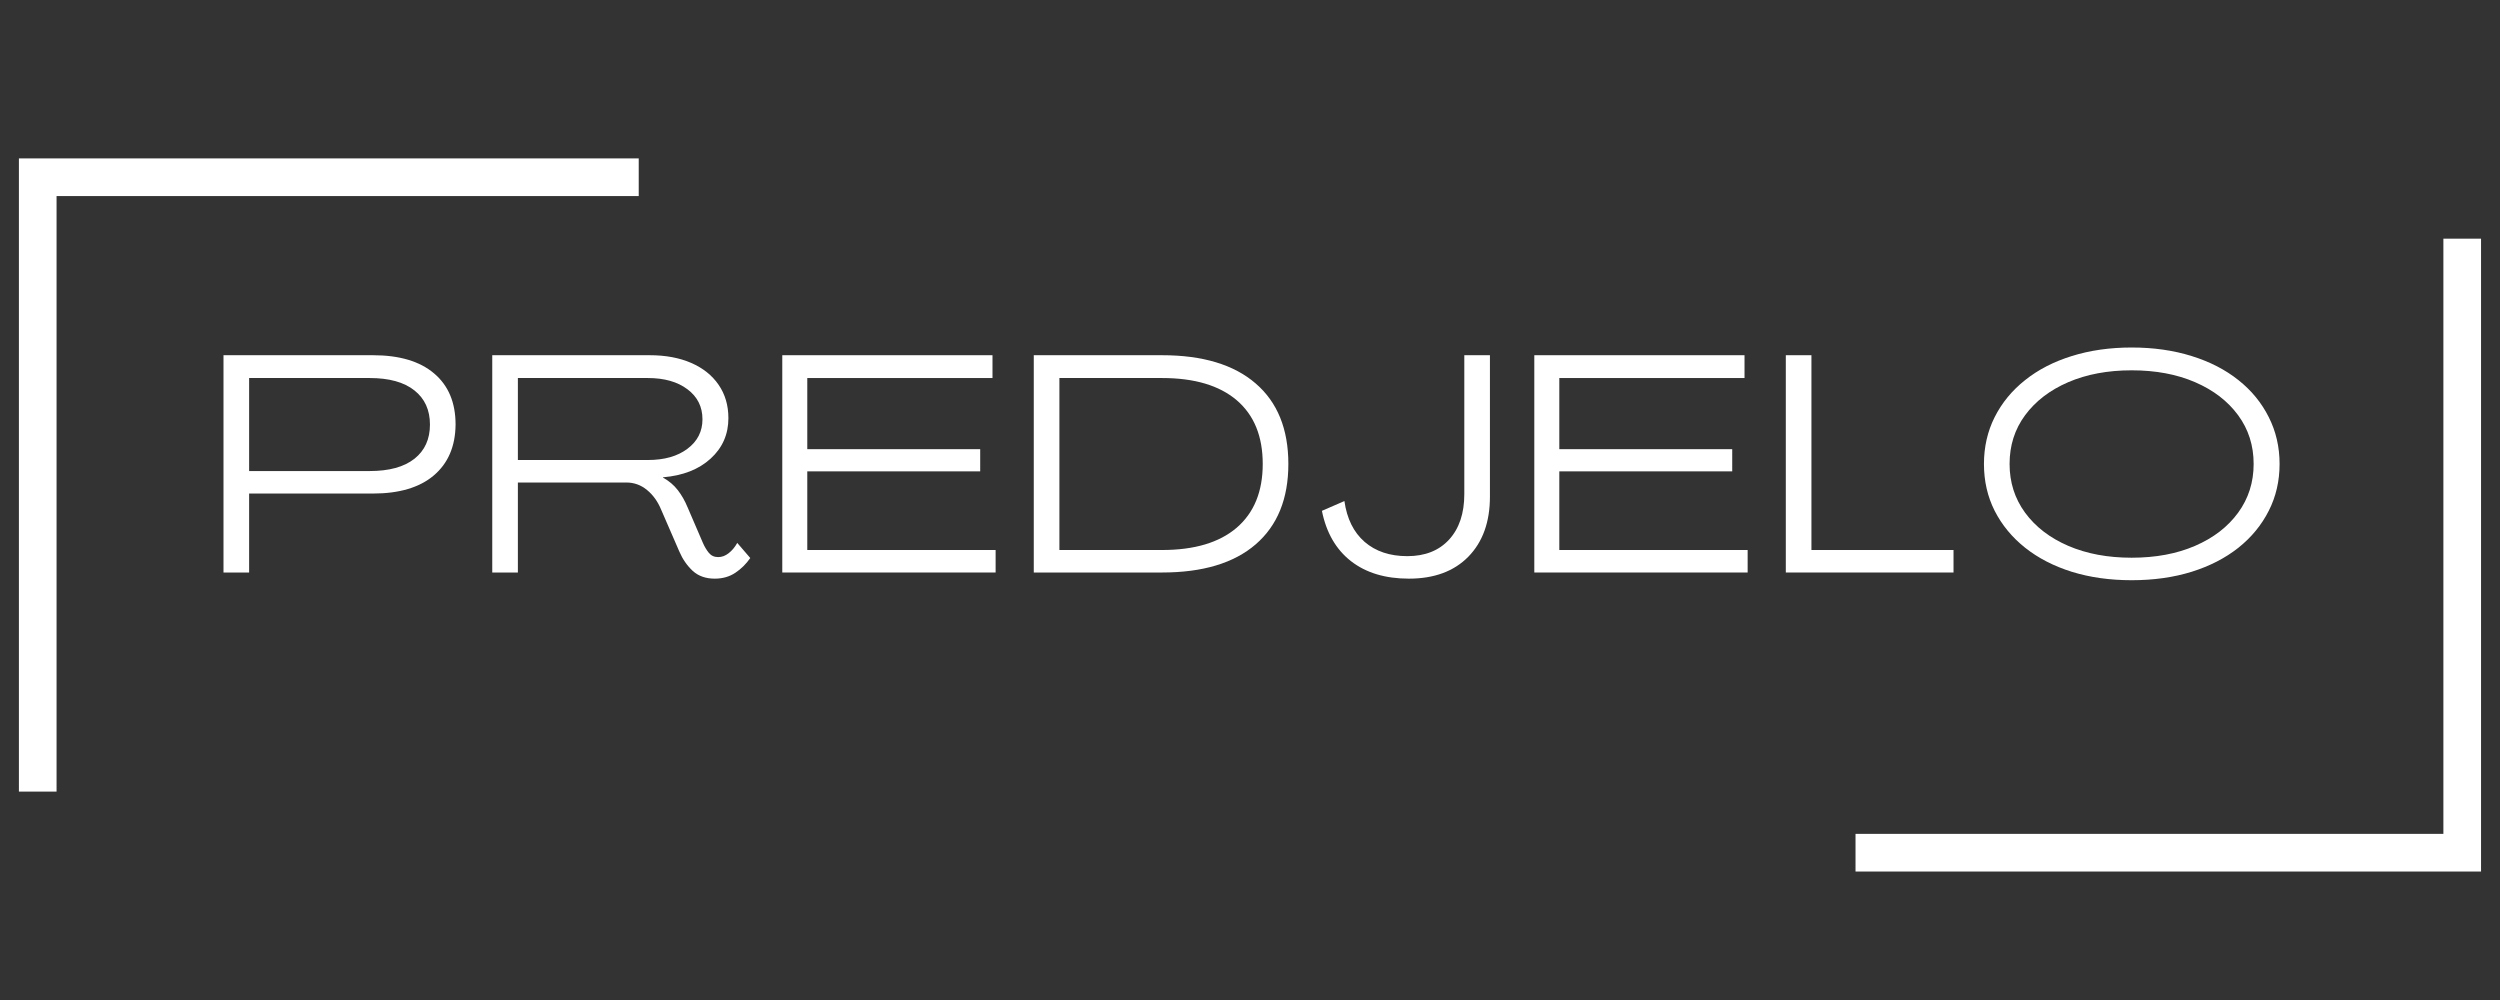
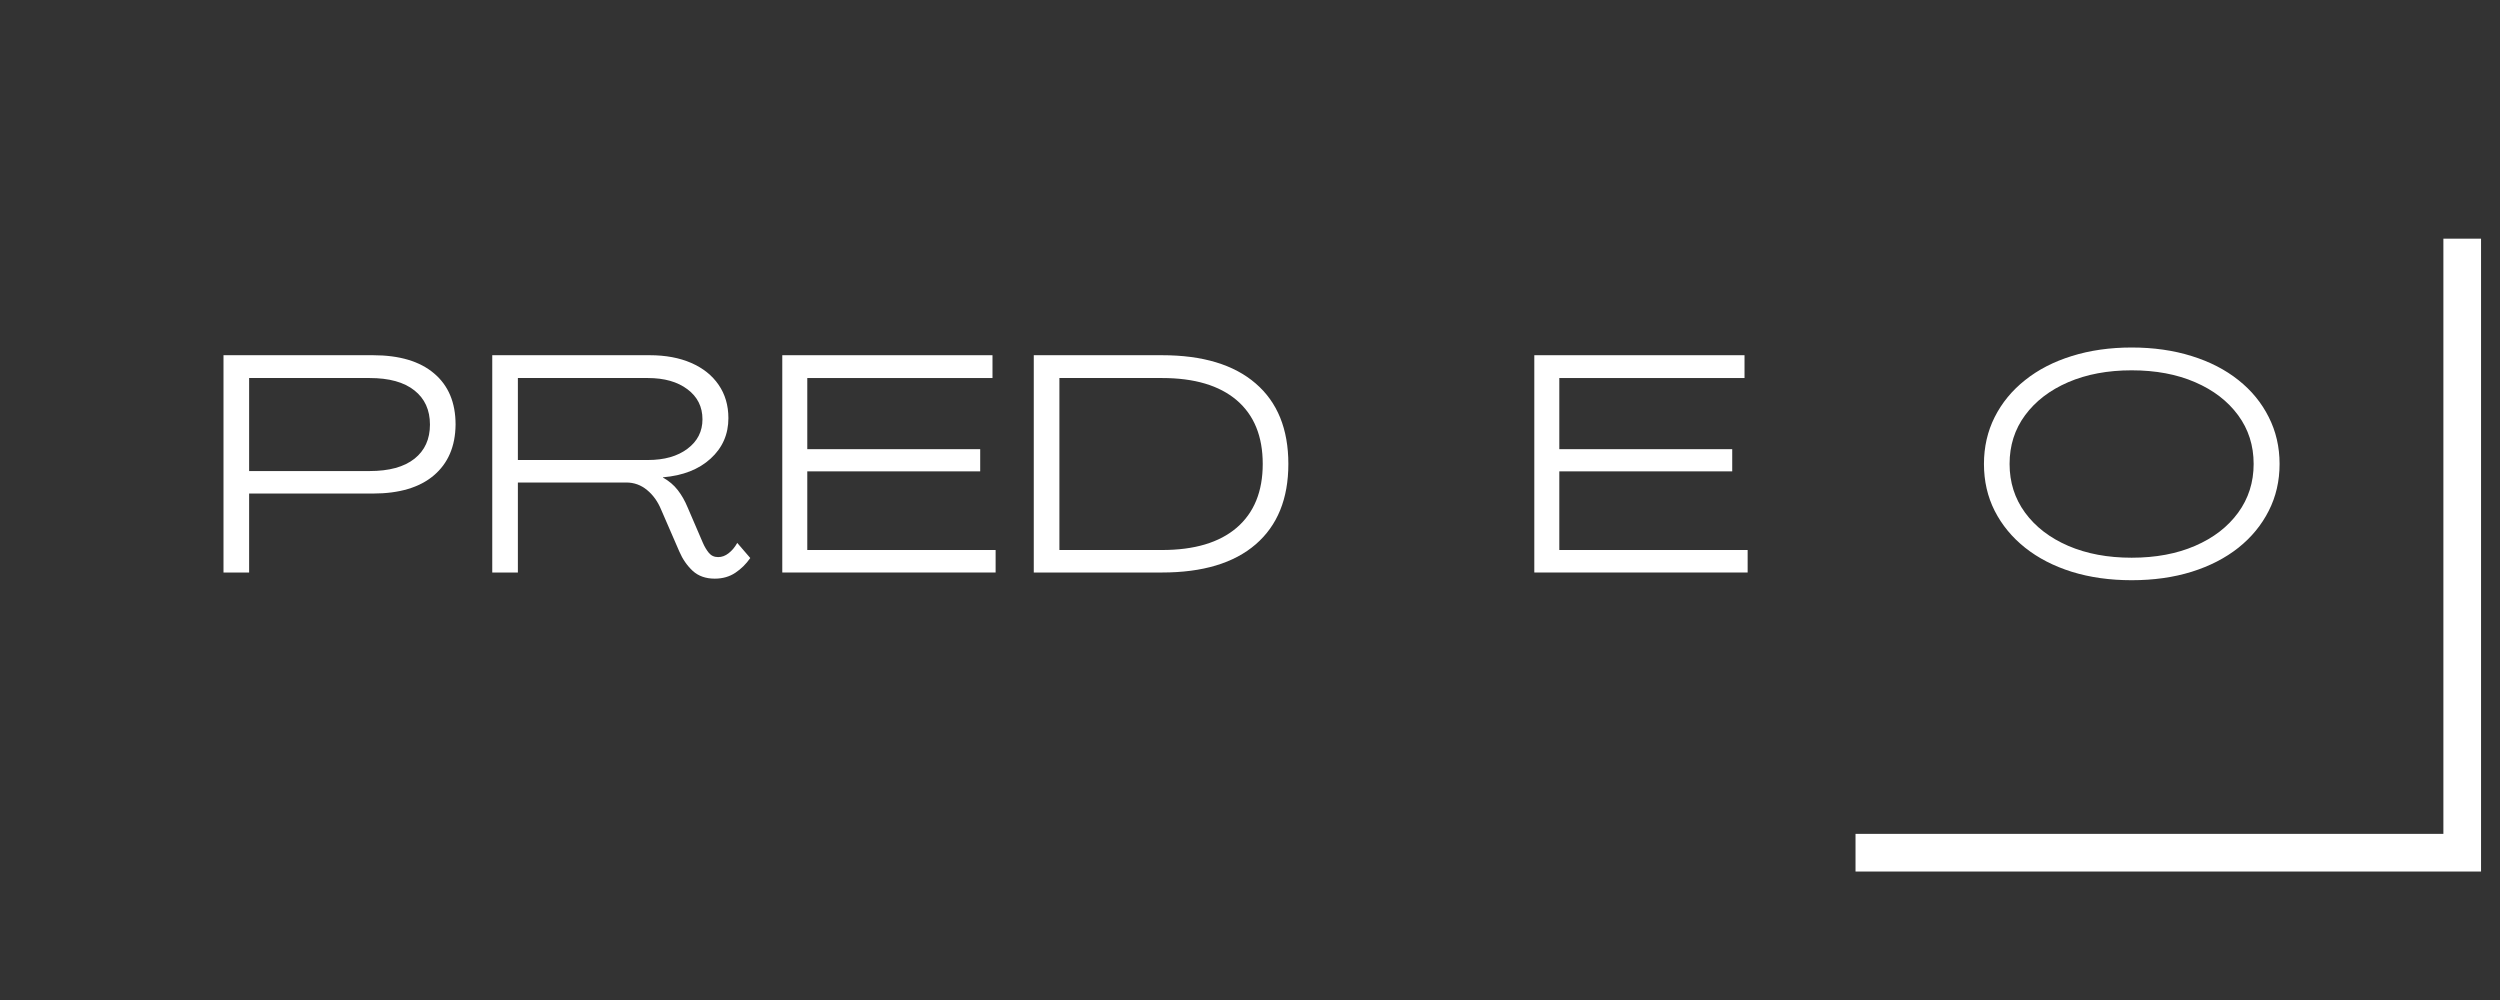
<svg xmlns="http://www.w3.org/2000/svg" width="500" viewBox="0 0 375 150" height="200" preserveAspectRatio="xMidYMid meet">
  <rect x="0" y="0" width="375" height="150" fill="#333333" stroke="none" />
  <defs>
    <g />
    <clipPath id="da03737c22">
      <path d="M 2.836 23.762 L 95.809 23.762 L 95.809 29.41 L 2.836 29.41 Z M 2.836 29.41 L 8.484 29.41 L 8.484 118.738 L 2.836 118.738 Z M 2.836 29.41 " clip-rule="nonzero" />
    </clipPath>
    <clipPath id="c41b1534d0">
      <path d="M 366.508 35.75 L 372.156 35.75 L 372.156 125.082 L 366.508 125.082 Z M 278.328 125.082 L 372.156 125.082 L 372.156 130.73 L 278.328 130.73 Z M 278.328 125.082 " clip-rule="nonzero" />
    </clipPath>
  </defs>
  <g clip-path="url(#da03737c22)">
-     <path fill="#ffffff" d="M 2.836 23.762 L 95.809 23.762 L 95.809 118.91 L 2.836 118.91 Z M 2.836 23.762 " fill-opacity="1" fill-rule="nonzero" />
-   </g>
+     </g>
  <g clip-path="url(#c41b1534d0)">
    <path fill="#ffffff" d="M 372.156 130.73 L 278.328 130.73 L 278.328 35.805 L 372.156 35.805 Z M 372.156 130.73 " fill-opacity="1" fill-rule="nonzero" />
  </g>
  <g fill="#ffffff" fill-opacity="1">
    <g transform="translate(31.212, 85.876)">
      <g>
        <path d="M 2.312 0 L 2.312 -32.594 L 24.734 -32.594 C 28.711 -32.594 31.77 -31.68 33.906 -29.859 C 36.051 -28.047 37.125 -25.488 37.125 -22.188 C 37.094 -18.926 36.004 -16.383 33.859 -14.562 C 31.723 -12.75 28.68 -11.844 24.734 -11.844 L 6.156 -11.844 L 6.156 0 Z M 6.156 -15.219 L 24.234 -15.219 C 27.16 -15.219 29.398 -15.832 30.953 -17.062 C 32.504 -18.289 33.281 -20 33.281 -22.188 C 33.281 -24.375 32.504 -26.082 30.953 -27.312 C 29.398 -28.551 27.16 -29.172 24.234 -29.172 L 6.156 -29.172 Z M 6.156 -15.219 " />
      </g>
    </g>
  </g>
  <g fill="#ffffff" fill-opacity="1">
    <g transform="translate(71.526, 85.876)">
      <g>
        <path d="M 35.688 0.922 C 34.332 0.922 33.227 0.531 32.375 -0.25 C 31.531 -1.039 30.863 -2.004 30.375 -3.141 L 27.641 -9.438 C 27.148 -10.633 26.453 -11.609 25.547 -12.359 C 24.641 -13.117 23.598 -13.5 22.422 -13.5 L 6.156 -13.5 L 6.156 0 L 2.312 0 L 2.312 -32.594 L 25.938 -32.594 C 28.312 -32.594 30.383 -32.207 32.156 -31.438 C 33.926 -30.664 35.297 -29.57 36.266 -28.156 C 37.242 -26.738 37.734 -25.07 37.734 -23.156 C 37.734 -20.727 36.844 -18.703 35.062 -17.078 C 33.289 -15.461 30.91 -14.531 27.922 -14.281 L 27.922 -14.234 C 28.816 -13.742 29.555 -13.117 30.141 -12.359 C 30.723 -11.609 31.219 -10.738 31.625 -9.75 L 33.891 -4.484 C 34.141 -3.898 34.441 -3.391 34.797 -2.953 C 35.148 -2.523 35.617 -2.312 36.203 -2.312 C 36.754 -2.312 37.273 -2.504 37.766 -2.891 C 38.266 -3.273 38.695 -3.789 39.062 -4.438 L 41.016 -2.172 C 40.391 -1.273 39.641 -0.535 38.766 0.047 C 37.891 0.629 36.863 0.922 35.688 0.922 Z M 6.156 -16.875 L 25.656 -16.875 C 28.125 -16.875 30.102 -17.438 31.594 -18.562 C 33.094 -19.688 33.844 -21.16 33.844 -22.984 C 33.844 -24.859 33.094 -26.359 31.594 -27.484 C 30.102 -28.609 28.125 -29.172 25.656 -29.172 L 6.156 -29.172 Z M 6.156 -16.875 " />
      </g>
    </g>
  </g>
  <g fill="#ffffff" fill-opacity="1">
    <g transform="translate(115.03, 85.876)">
      <g>
        <path d="M 2.312 0 L 2.312 -32.594 L 33.844 -32.594 L 33.844 -29.172 L 6.062 -29.172 L 6.062 -18.5 L 32 -18.5 L 32 -15.172 L 6.062 -15.172 L 6.062 -3.375 L 34.312 -3.375 L 34.312 0 Z M 2.312 0 " />
      </g>
    </g>
  </g>
  <g fill="#ffffff" fill-opacity="1">
    <g transform="translate(152.754, 85.876)">
      <g>
        <path d="M 2.312 0 L 2.312 -32.594 L 21.547 -32.594 C 27.648 -32.594 32.332 -31.18 35.594 -28.359 C 38.863 -25.547 40.5 -21.52 40.5 -16.281 C 40.5 -11.062 38.863 -7.039 35.594 -4.219 C 32.332 -1.406 27.648 0 21.547 0 Z M 6.156 -3.375 L 21.547 -3.375 C 26.41 -3.375 30.145 -4.488 32.75 -6.719 C 35.352 -8.957 36.656 -12.145 36.656 -16.281 C 36.656 -20.438 35.352 -23.625 32.75 -25.844 C 30.145 -28.062 26.41 -29.172 21.547 -29.172 L 6.156 -29.172 Z M 6.156 -3.375 " />
      </g>
    </g>
  </g>
  <g fill="#ffffff" fill-opacity="1">
    <g transform="translate(197.599, 85.876)">
      <g>
-         <path d="M 13.734 0.922 C 10.191 0.922 7.297 0.047 5.047 -1.703 C 2.797 -3.461 1.344 -5.977 0.688 -9.25 L 4.062 -10.719 C 4.438 -8.07 5.445 -6.031 7.094 -4.594 C 8.75 -3.164 10.883 -2.453 13.5 -2.453 C 16.156 -2.453 18.242 -3.281 19.766 -4.938 C 21.285 -6.602 22.047 -8.875 22.047 -11.75 L 22.047 -32.594 L 25.891 -32.594 L 25.891 -11.375 C 25.891 -7.582 24.812 -4.582 22.656 -2.375 C 20.5 -0.176 17.523 0.922 13.734 0.922 Z M 13.734 0.922 " />
-       </g>
+         </g>
    </g>
  </g>
  <g fill="#ffffff" fill-opacity="1">
    <g transform="translate(227.834, 85.876)">
      <g>
        <path d="M 2.312 0 L 2.312 -32.594 L 33.844 -32.594 L 33.844 -29.172 L 6.062 -29.172 L 6.062 -18.5 L 32 -18.5 L 32 -15.172 L 6.062 -15.172 L 6.062 -3.375 L 34.312 -3.375 L 34.312 0 Z M 2.312 0 " />
      </g>
    </g>
  </g>
  <g fill="#ffffff" fill-opacity="1">
    <g transform="translate(265.559, 85.876)">
      <g>
-         <path d="M 2.312 0 L 2.312 -32.594 L 6.156 -32.594 L 6.156 -3.375 L 27.469 -3.375 L 27.469 0 Z M 2.312 0 " />
-       </g>
+         </g>
    </g>
  </g>
  <g fill="#ffffff" fill-opacity="1">
    <g transform="translate(295.749, 85.876)">
      <g>
        <path d="M 24 1.156 C 20.727 1.156 17.734 0.734 15.016 -0.109 C 12.305 -0.961 9.973 -2.164 8.016 -3.719 C 6.055 -5.281 4.535 -7.125 3.453 -9.25 C 2.379 -11.375 1.844 -13.719 1.844 -16.281 C 1.844 -18.832 2.379 -21.176 3.453 -23.312 C 4.535 -25.457 6.055 -27.305 8.016 -28.859 C 9.973 -30.422 12.305 -31.625 15.016 -32.469 C 17.734 -33.32 20.727 -33.75 24 -33.75 C 27.289 -33.75 30.289 -33.32 33 -32.469 C 35.719 -31.625 38.055 -30.422 40.016 -28.859 C 41.973 -27.305 43.488 -25.457 44.562 -23.312 C 45.645 -21.176 46.188 -18.832 46.188 -16.281 C 46.188 -13.719 45.645 -11.375 44.562 -9.25 C 43.488 -7.125 41.973 -5.281 40.016 -3.719 C 38.055 -2.164 35.719 -0.961 33 -0.109 C 30.289 0.734 27.289 1.156 24 1.156 Z M 24 -2.219 C 27.602 -2.219 30.773 -2.812 33.516 -4 C 36.266 -5.188 38.414 -6.844 39.969 -8.969 C 41.52 -11.094 42.297 -13.531 42.297 -16.281 C 42.297 -19.051 41.52 -21.488 39.969 -23.594 C 38.414 -25.707 36.266 -27.359 33.516 -28.547 C 30.773 -29.734 27.602 -30.328 24 -30.328 C 20.414 -30.328 17.242 -29.734 14.484 -28.547 C 11.734 -27.359 9.578 -25.707 8.016 -23.594 C 6.461 -21.488 5.688 -19.051 5.688 -16.281 C 5.688 -13.531 6.461 -11.094 8.016 -8.969 C 9.578 -6.844 11.734 -5.188 14.484 -4 C 17.242 -2.812 20.414 -2.219 24 -2.219 Z M 24 -2.219 " />
      </g>
    </g>
  </g>
</svg>